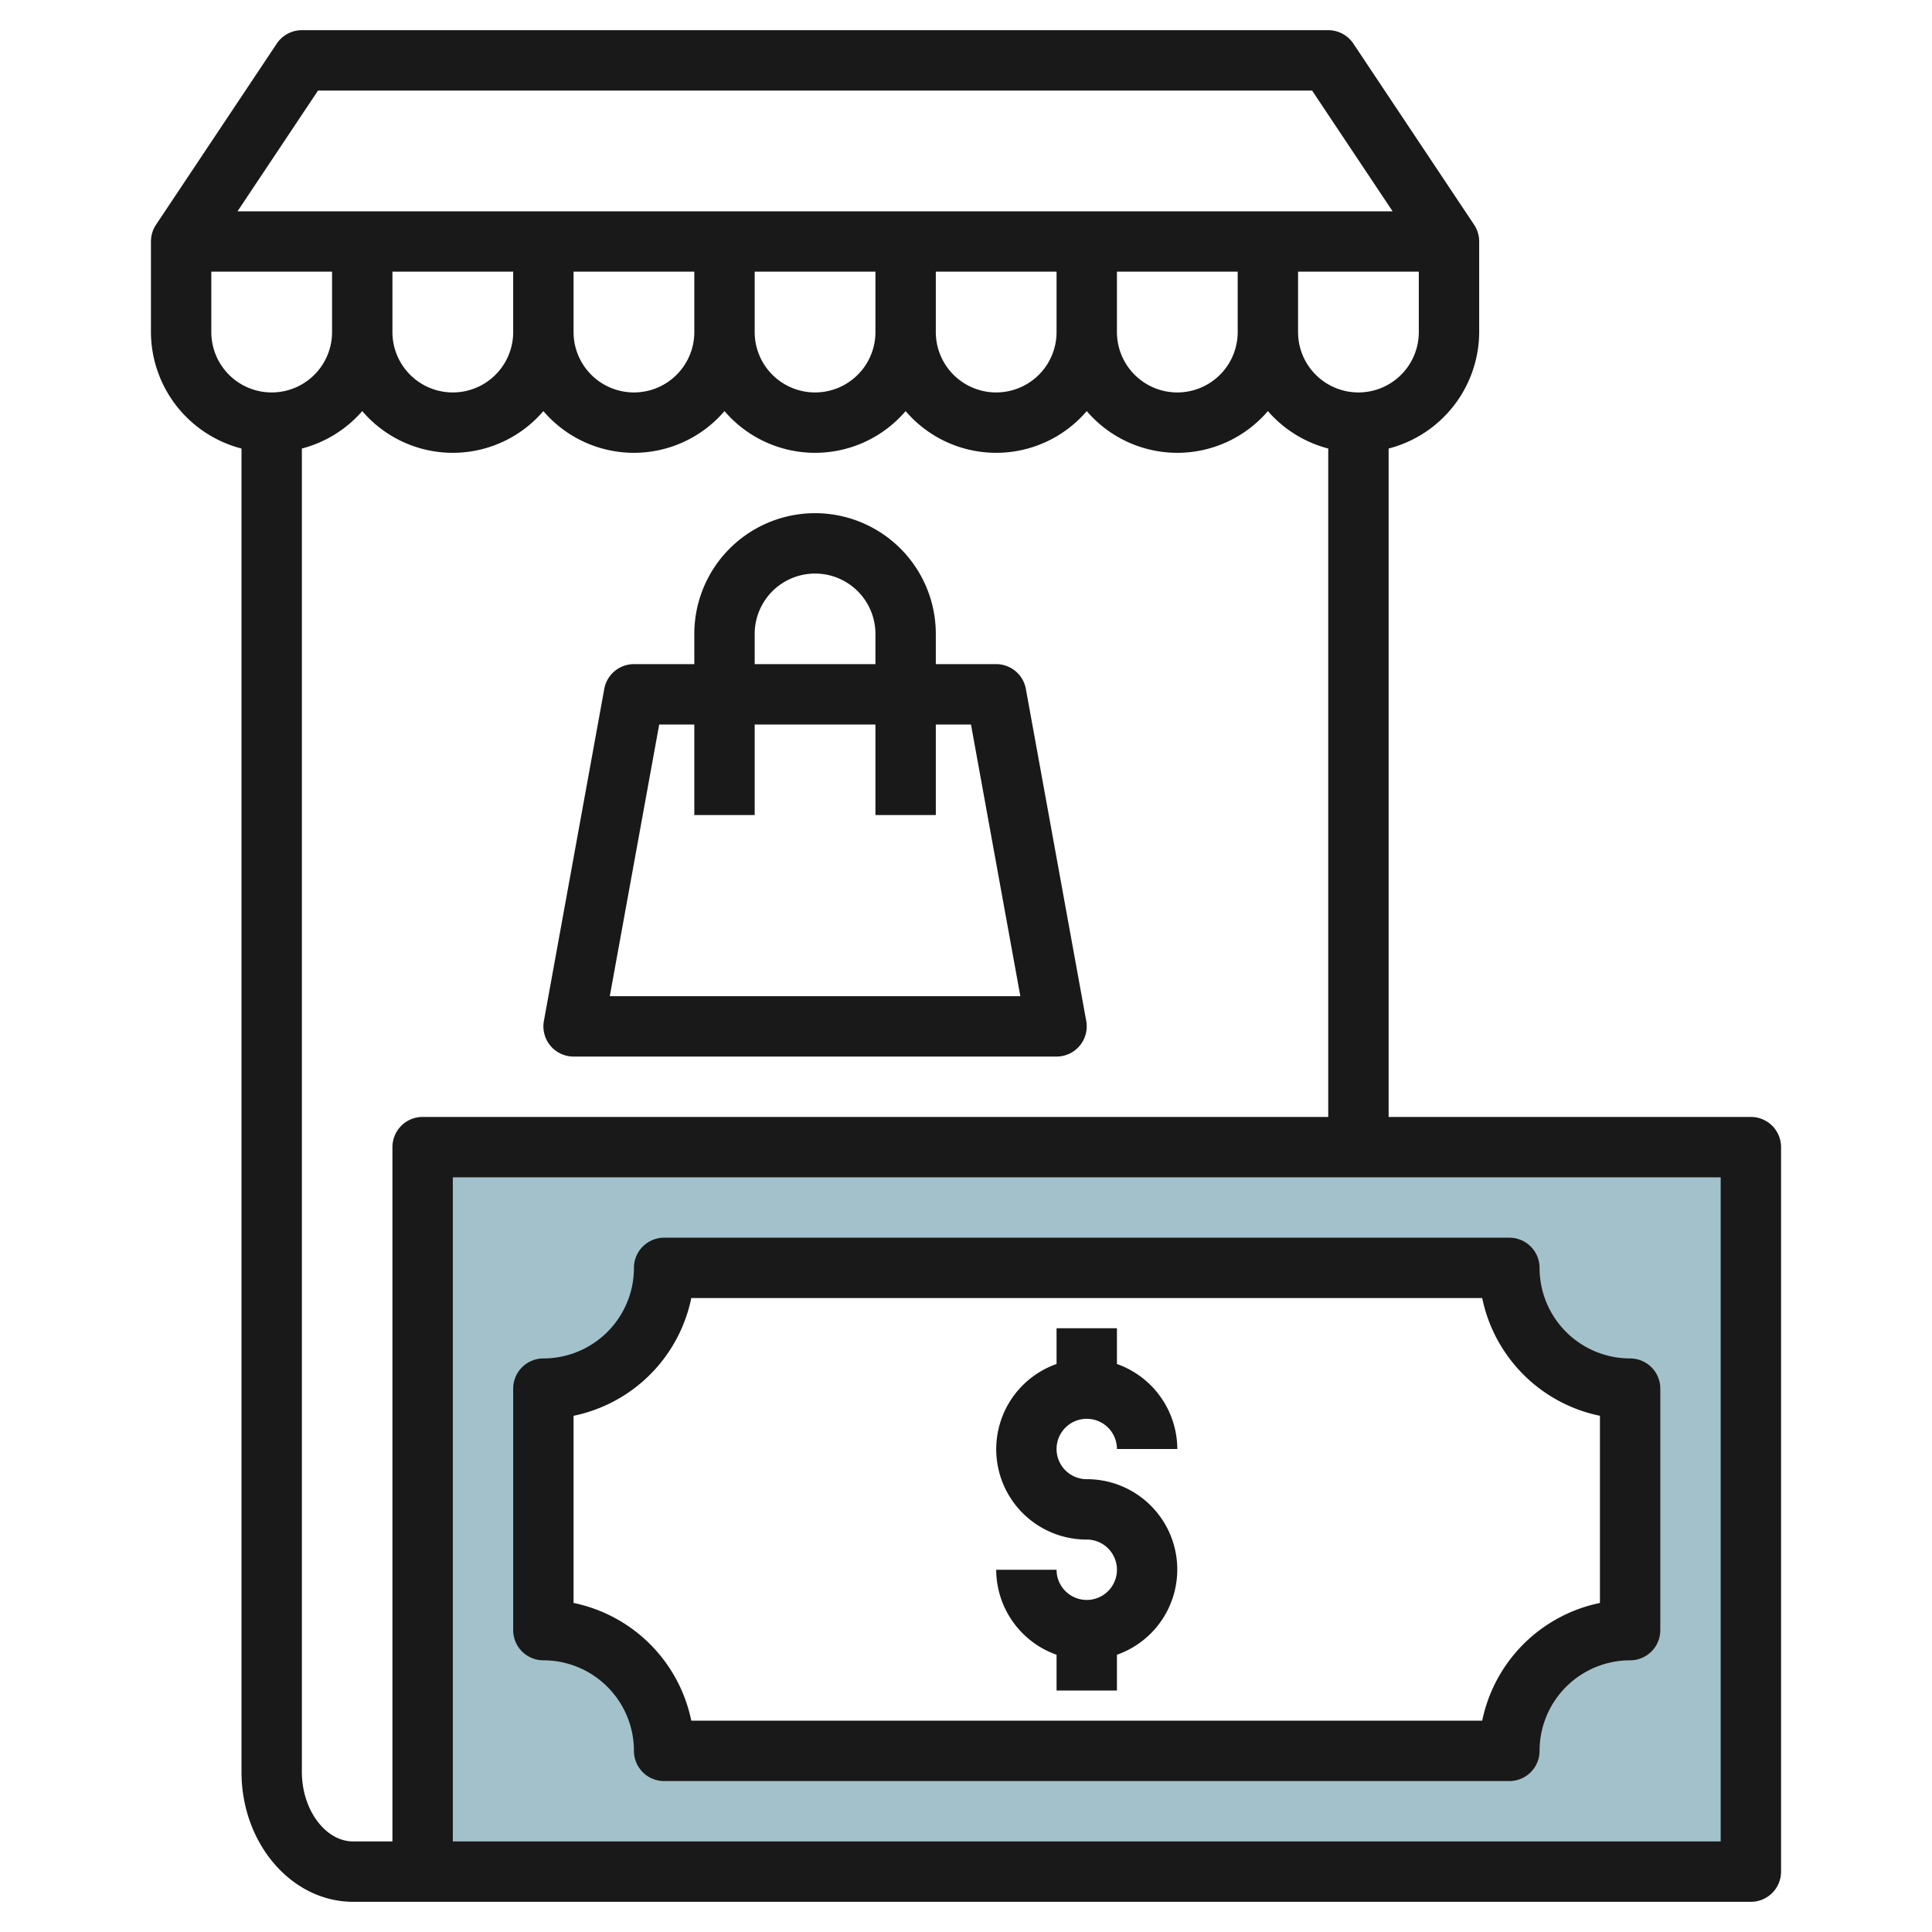
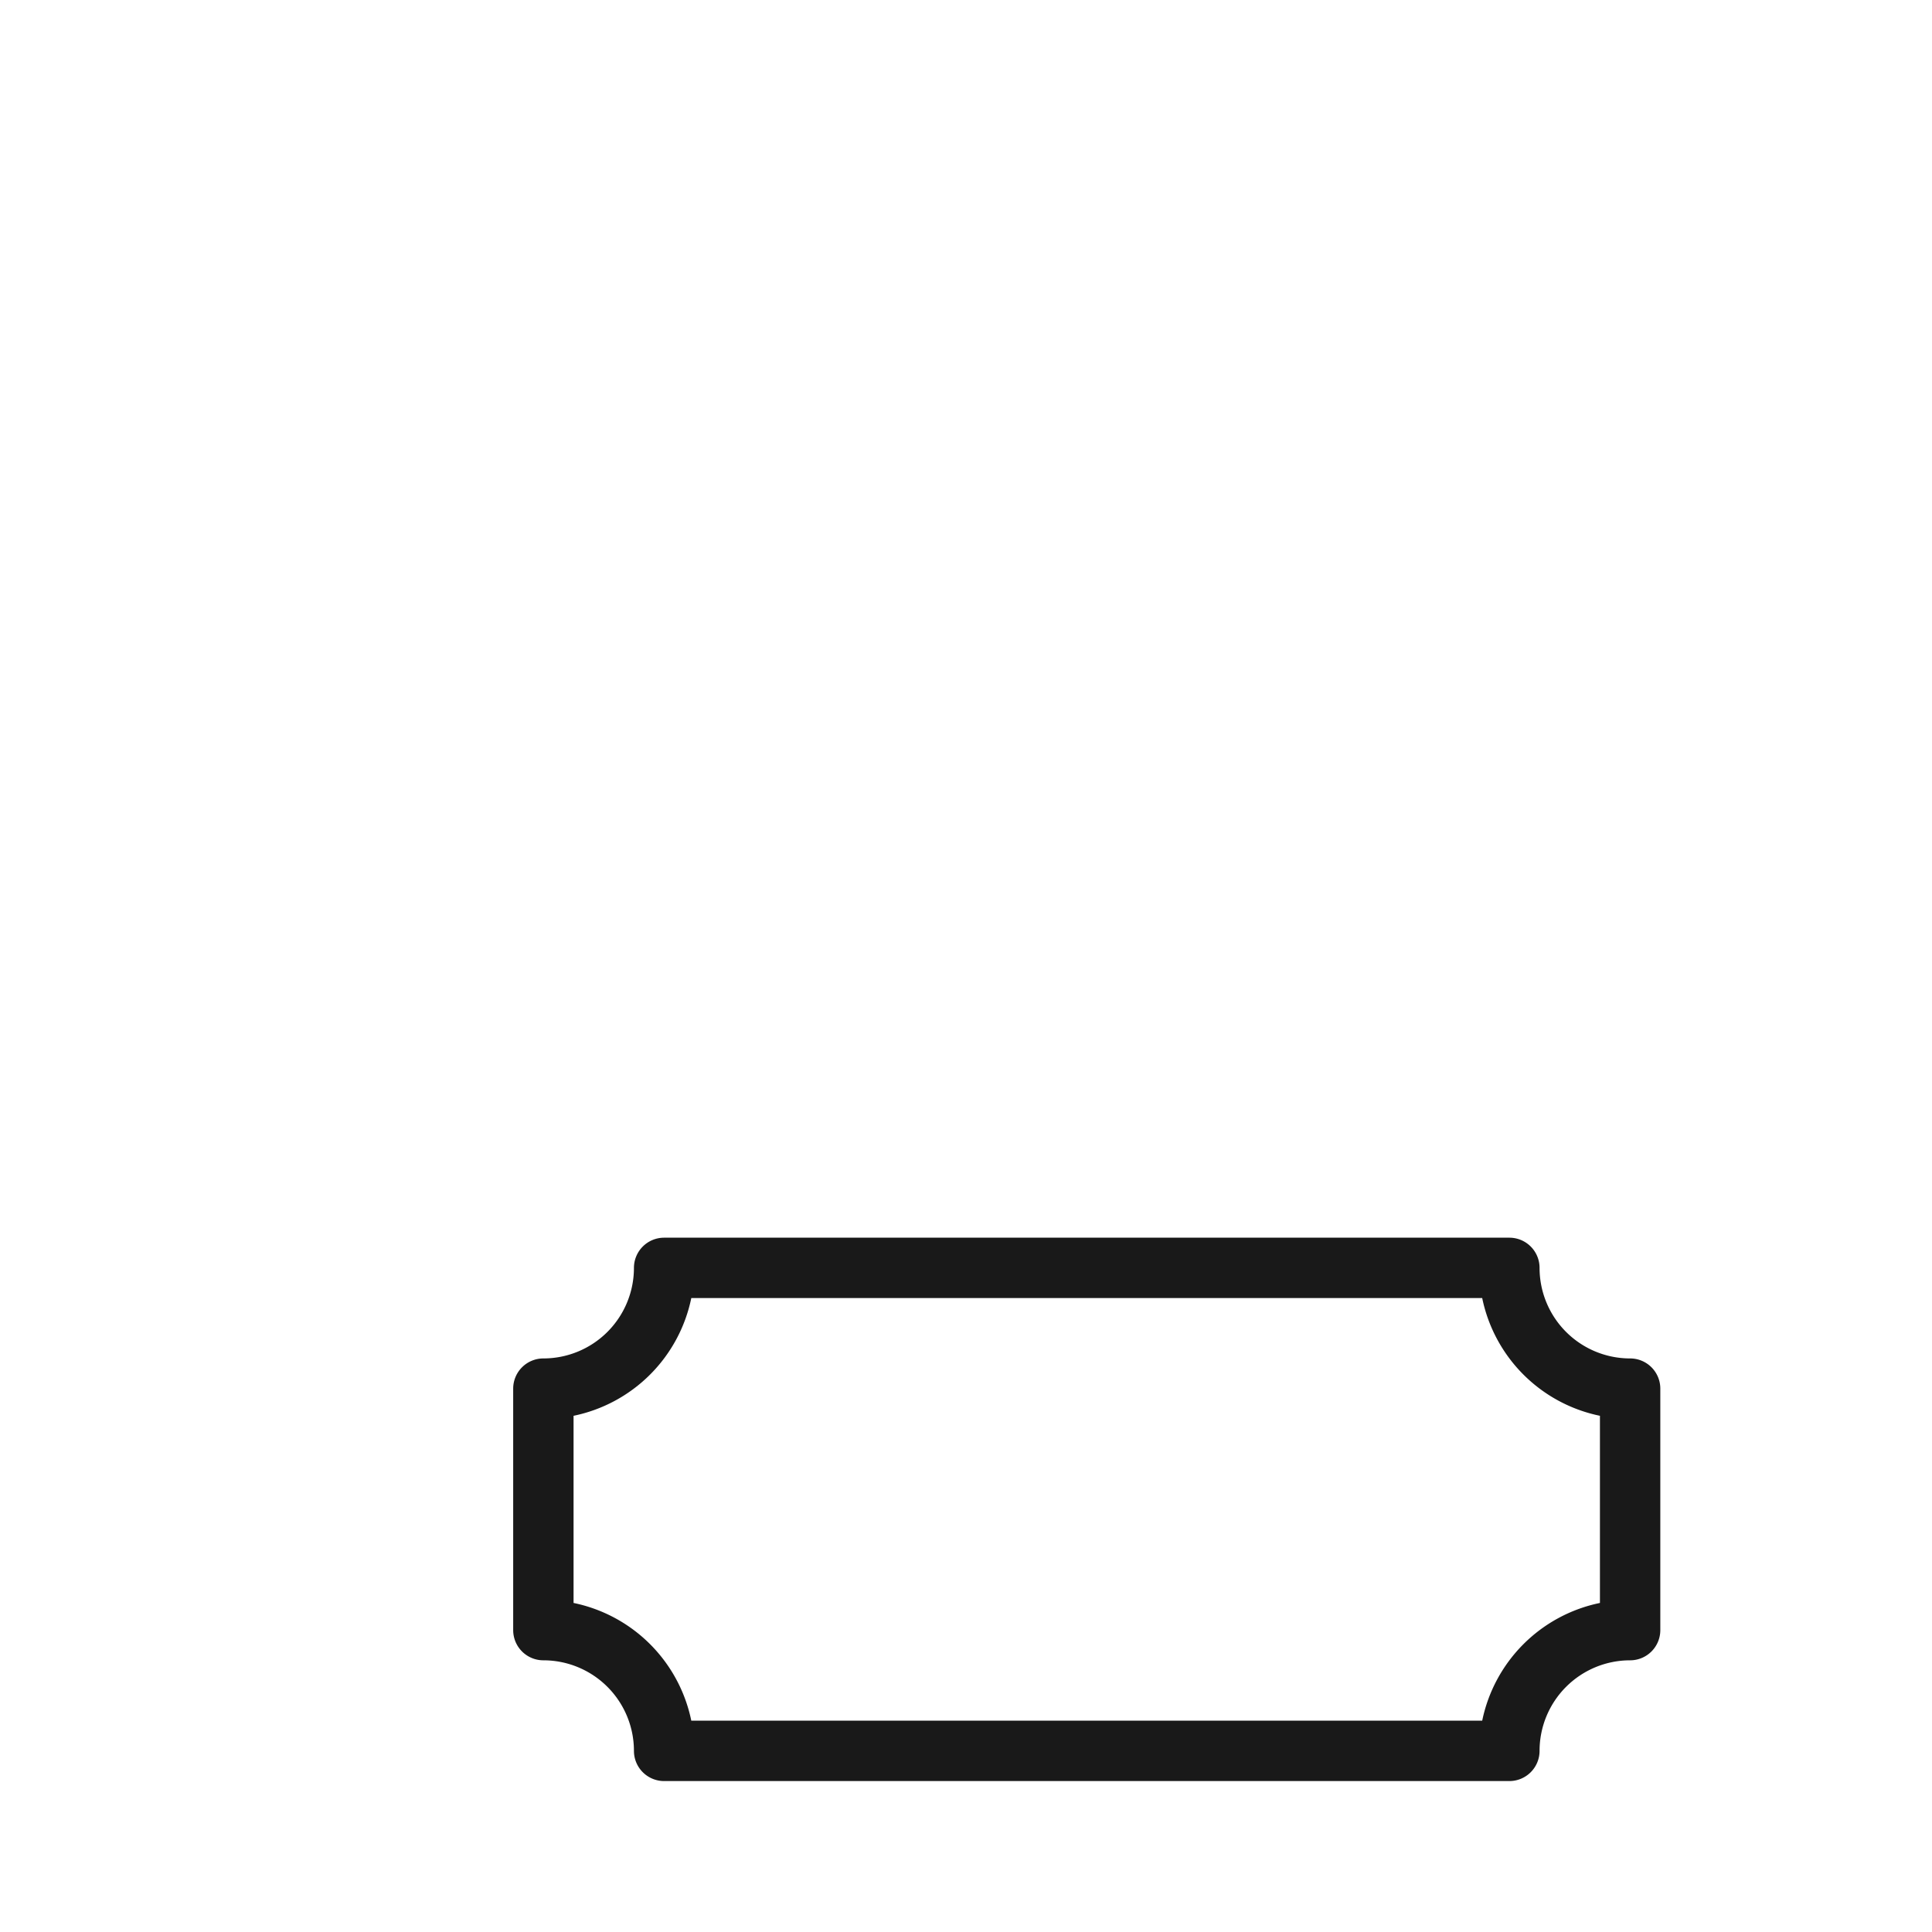
<svg xmlns="http://www.w3.org/2000/svg" id="Layer_3" height="512" viewBox="0 0 64 64" width="512" data-name="Layer 3">
-   <path d="m14 38v24h44v-24zm40 16a4 4 0 0 0 -4 4h-28a4 4 0 0 0 -4-4v-8a4 4 0 0 0 4-4h28a4 4 0 0 0 4 4z" fill="#a3c1ca" />
  <g fill="#191919">
-     <path d="m36 53a1 1 0 0 1 -1-1h-2a3 3 0 0 0 2 2.816v1.184h2v-1.184a2.993 2.993 0 0 0 -1-5.816 1 1 0 1 1 1-1h2a3 3 0 0 0 -2-2.816v-1.184h-2v1.184a2.993 2.993 0 0 0 1 5.816 1 1 0 0 1 0 2z" />
-     <path d="m58 37h-12v-22.142a4 4 0 0 0 3-3.858v-3a1.006 1.006 0 0 0 -.168-.555l-4-6a1 1 0 0 0 -.832-.445h-34a1 1 0 0 0 -.832.445l-4 6a1.006 1.006 0 0 0 -.168.555v3a4 4 0 0 0 3 3.858v43.842c0 2.371 1.66 4.3 3.7 4.3h46.3a1 1 0 0 0 1-1v-24a1 1 0 0 0 -1-1zm-13-24a2 2 0 0 1 -2-2v-2h4v2a2 2 0 0 1 -2 2zm-32-4h4v2a2 2 0 0 1 -4 0zm6 0h4v2a2 2 0 0 1 -4 0zm6 0h4v2a2 2 0 0 1 -4 0zm6 0h4v2a2 2 0 0 1 -4 0zm6 0h4v2a2 2 0 0 1 -4 0zm-26.465-6h32.93l2.667 4h-38.264zm-3.535 8v-2h4v2a2 2 0 0 1 -4 0zm6 27v23h-1.3c-.922 0-1.7-1.053-1.7-2.3v-43.842a3.976 3.976 0 0 0 2-1.24 3.947 3.947 0 0 0 6 0 3.947 3.947 0 0 0 6 0 3.947 3.947 0 0 0 6 0 3.947 3.947 0 0 0 6 0 3.947 3.947 0 0 0 6 0 3.976 3.976 0 0 0 2 1.24v22.142h-30a1 1 0 0 0 -1 1zm44 23h-42v-22h42z" />
    <path d="m18 55a3 3 0 0 1 3 3 1 1 0 0 0 1 1h28a1 1 0 0 0 1-1 3 3 0 0 1 3-3 1 1 0 0 0 1-1v-8a1 1 0 0 0 -1-1 3 3 0 0 1 -3-3 1 1 0 0 0 -1-1h-28a1 1 0 0 0 -1 1 3 3 0 0 1 -3 3 1 1 0 0 0 -1 1v8a1 1 0 0 0 1 1zm1-8.1a5.013 5.013 0 0 0 3.9-3.9h26.2a5.013 5.013 0 0 0 3.9 3.9v6.2a5.013 5.013 0 0 0 -3.9 3.9h-26.2a5.013 5.013 0 0 0 -3.9-3.9z" />
-     <path d="m33 22h-2v-1a4 4 0 0 0 -8 0v1h-2a1 1 0 0 0 -.983.821l-2 11a1 1 0 0 0 .983 1.179h16a1 1 0 0 0 .983-1.179l-2-11a1 1 0 0 0 -.983-.821zm-8-1a2 2 0 0 1 4 0v1h-4zm-4.8 12 1.637-9h1.163v3h2v-3h4v3h2v-3h1.165l1.635 9z" />
  </g>
</svg>